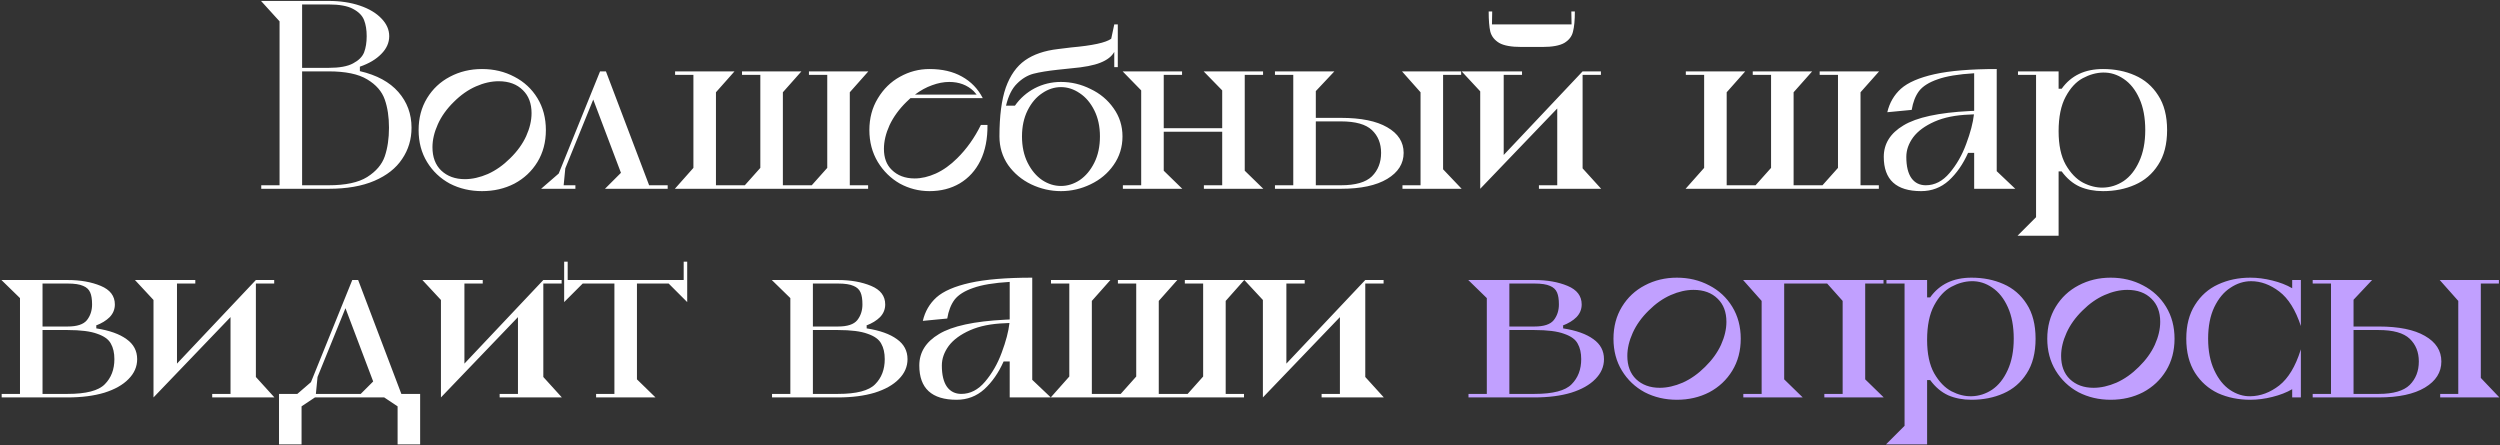
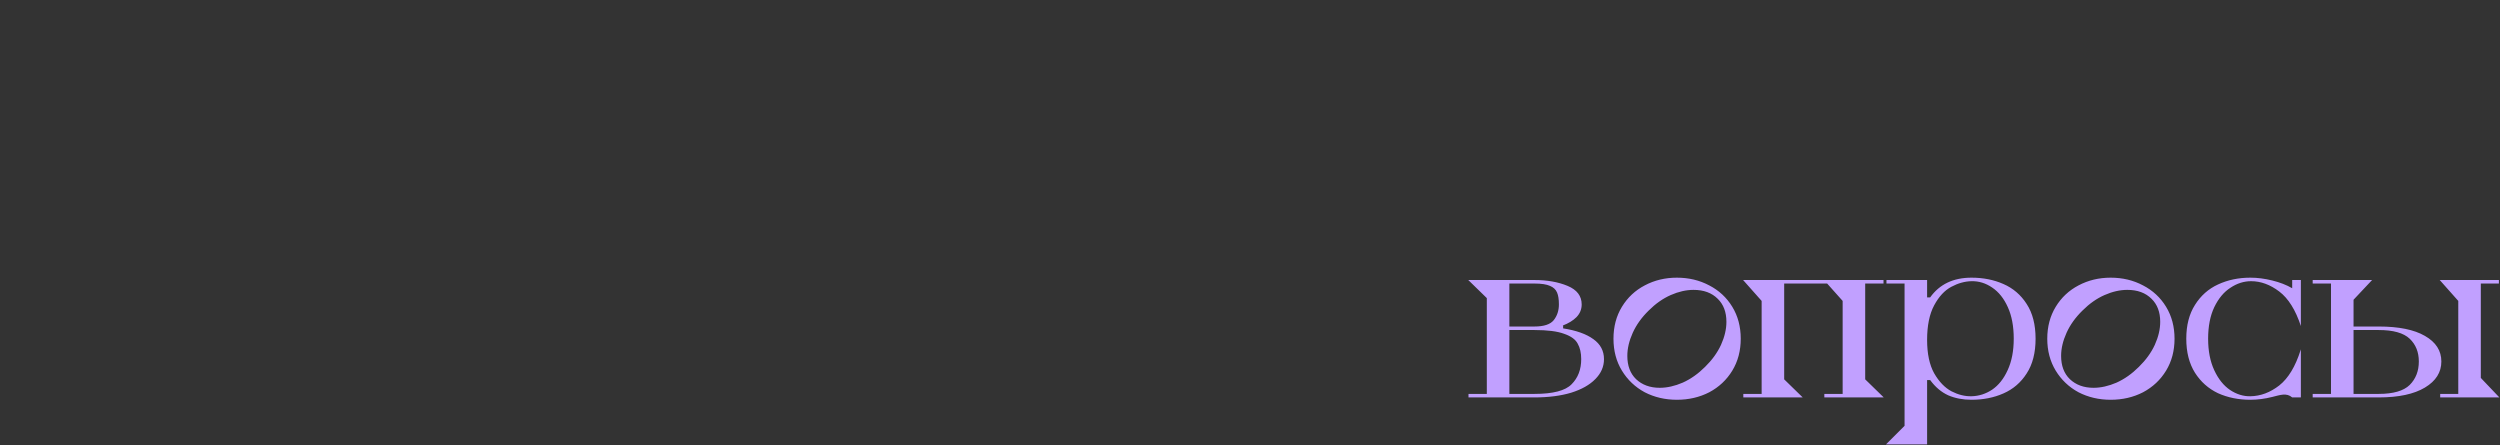
<svg xmlns="http://www.w3.org/2000/svg" width="1354" height="241" viewBox="0 0 1354 241" fill="none">
  <rect x="0" y="0" width="1354" height="241" fill="#333333" stroke="none" />
-   <path d="M194.907 38.529C204.063 40.649 211.016 44.422 215.764 49.848C220.511 55.274 222.885 61.718 222.885 69.179C222.885 75.453 221.19 81.091 217.798 86.093C214.492 91.096 209.489 95.038 202.792 97.921C196.094 100.803 187.827 102.245 177.992 102.245H141.493V100.337H151.412V11.568L141.366 0.504H177.992C184.266 0.504 189.904 1.352 194.907 3.047C199.909 4.743 203.809 7.075 206.607 10.042C209.405 12.925 210.804 16.104 210.804 19.58C210.804 23.141 209.362 26.363 206.48 29.246C203.682 32.128 199.824 34.417 194.907 36.113V38.529ZM163.621 36.749H177.992C183.842 36.749 188.251 35.944 191.219 34.333C194.271 32.722 196.263 30.729 197.196 28.355C198.128 25.897 198.595 22.972 198.595 19.58C198.595 16.189 198.128 13.306 197.196 10.932C196.263 8.474 194.271 6.439 191.219 4.828C188.251 3.217 183.842 2.412 177.992 2.412H163.621V36.749ZM177.992 100.337C187.149 100.337 194.101 98.853 198.849 95.886C203.682 92.834 206.861 89.103 208.387 84.694C209.913 80.201 210.676 75.029 210.676 69.179C210.676 63.329 209.913 58.242 208.387 53.918C206.861 49.509 203.682 45.863 198.849 42.981C194.101 40.098 187.149 38.657 177.992 38.657H163.621V100.337H177.992ZM261.055 103.516C254.696 103.516 248.889 102.16 243.632 99.447C238.46 96.649 234.348 92.749 231.296 87.747C228.244 82.744 226.718 76.979 226.718 70.451C226.718 63.922 228.244 58.157 231.296 53.155C234.348 48.153 238.46 44.295 243.632 41.582C248.889 38.784 254.696 37.385 261.055 37.385C267.499 37.385 273.349 38.784 278.605 41.582C283.862 44.295 288.016 48.153 291.069 53.155C294.121 58.157 295.647 63.922 295.647 70.451C295.647 76.979 294.121 82.744 291.069 87.747C288.016 92.749 283.862 96.649 278.605 99.447C273.349 102.16 267.499 103.516 261.055 103.516ZM238.926 92.325C242.233 95.462 246.515 97.03 251.771 97.03C255.756 97.03 259.91 96.098 264.234 94.233C268.558 92.282 272.586 89.442 276.316 85.712C280.131 81.981 283.014 77.996 284.964 73.757C286.914 69.433 287.889 65.279 287.889 61.294C287.889 56.037 286.321 51.883 283.184 48.831C279.962 45.609 275.595 43.998 270.085 43.998C266.1 43.998 261.988 44.931 257.748 46.796C253.509 48.661 249.524 51.459 245.794 55.19C241.979 58.92 239.096 62.947 237.146 67.271C235.196 71.595 234.221 75.75 234.221 79.734C234.221 85.076 235.789 89.273 238.926 92.325ZM351.569 100.337H361.615V102.245H327.659L336.307 93.597L321.301 53.918L306.167 91.18L305.276 100.337H311.635V102.245H293.068L302.606 93.978L324.989 38.657H328.168L351.569 100.337ZM460.249 100.337H470.169V102.245H365.503L375.55 90.926V40.564H365.63V38.657H397.806L387.759 49.975V100.337H403.402L411.795 90.926V40.564H401.876V38.657H434.051L424.004 49.975V100.337H439.647L448.04 90.926V40.564H438.121V38.657H470.296L460.249 49.975V100.337ZM534.82 67.653C534.905 75.114 533.633 81.557 531.005 86.984C528.376 92.325 524.646 96.437 519.813 99.32C515.065 102.117 509.597 103.516 503.408 103.516C497.727 103.516 492.386 102.16 487.383 99.447C482.466 96.649 478.481 92.749 475.429 87.747C472.377 82.659 470.851 76.894 470.851 70.451C470.851 64.007 472.377 58.284 475.429 53.282C478.481 48.195 482.466 44.295 487.383 41.582C492.386 38.784 497.727 37.385 503.408 37.385C510.275 37.385 516.125 38.742 520.958 41.455C525.875 44.168 529.648 48.068 532.277 53.155H493.106L490.944 55.19C486.96 59.09 483.907 63.286 481.788 67.78C479.753 72.273 478.735 76.555 478.735 80.625C478.735 85.457 480.134 89.23 482.932 91.943C486.069 95.08 490.224 96.649 495.396 96.649C499.041 96.649 502.857 95.759 506.841 93.978C510.911 92.113 514.769 89.358 518.414 85.712C523.501 80.71 527.783 74.69 531.259 67.653H534.82ZM527.317 49.339C523.841 46.033 519.432 44.38 514.09 44.38C511.123 44.38 508.028 44.973 504.807 46.16C501.67 47.262 498.575 48.958 495.523 51.247H528.97C528.292 50.399 527.741 49.763 527.317 49.339ZM574.619 44.38C580.215 44.38 585.556 45.651 590.643 48.195C595.815 50.654 599.97 54.13 603.107 58.623C606.328 63.117 607.939 68.204 607.939 73.884C607.939 79.65 606.328 84.822 603.107 89.4C599.97 93.893 595.815 97.37 590.643 99.828C585.556 102.287 580.215 103.516 574.619 103.516C569.023 103.516 563.64 102.287 558.468 99.828C553.381 97.37 549.226 93.893 546.005 89.4C542.868 84.822 541.299 79.65 541.299 73.884C541.299 62.862 542.444 54.045 544.733 47.432C547.107 40.819 550.583 35.901 555.161 32.679C559.74 29.458 565.674 27.423 572.966 26.575L580.215 25.685C591.746 24.667 598.952 23.099 601.835 20.979L603.488 13.222H605.396V36.367H603.488V28.101C602.132 30.56 599.63 32.51 595.985 33.951C592.424 35.392 587.167 36.41 580.215 37.003L572.966 37.766C567.455 38.36 563.046 39.081 559.74 39.928C556.518 40.776 553.55 42.557 550.837 45.27C548.124 47.898 546.132 51.883 544.86 57.224H549.693C552.491 53.239 556.051 50.102 560.375 47.813C564.784 45.524 569.532 44.38 574.619 44.38ZM574.619 100.719C578.18 100.719 581.571 99.659 584.793 97.539C588.015 95.335 590.643 92.198 592.678 88.128C594.713 84.058 595.73 79.311 595.73 73.884C595.73 68.543 594.713 63.837 592.678 59.768C590.643 55.698 588.015 52.604 584.793 50.484C581.571 48.28 578.18 47.178 574.619 47.178C571.058 47.178 567.667 48.28 564.445 50.484C561.223 52.604 558.595 55.698 556.56 59.768C554.525 63.837 553.508 68.543 553.508 73.884C553.508 79.311 554.525 84.058 556.56 88.128C558.595 92.198 561.223 95.335 564.445 97.539C567.667 99.659 571.058 100.719 574.619 100.719ZM674.153 92.452L684.2 102.245H652.025V100.337H661.944V71.341H630.278V92.452L640.324 102.245H608.149V100.337H618.069V48.958L608.022 38.657H640.197V40.564H630.278V69.433H661.944V48.958L651.897 38.657H684.073V40.564H674.153V92.452ZM726.254 63.837C737.106 63.837 745.457 65.533 751.307 68.924C757.242 72.316 760.21 76.937 760.21 82.787C760.21 88.637 757.242 93.342 751.307 96.903C745.372 100.464 737.021 102.245 726.254 102.245H690.517V100.337H700.437V40.564H690.517V38.657H722.693L712.646 49.339V63.837H726.254ZM781.575 91.689L791.622 102.245H759.574V100.337H769.366V49.975L759.319 38.657H791.368V40.564H781.575V91.689ZM726.254 100.337C734.138 100.337 739.734 98.726 743.041 95.504C746.347 92.198 748.001 87.959 748.001 82.787C748.001 77.7 746.347 73.588 743.041 70.451C739.734 67.314 734.138 65.745 726.254 65.745H712.646V100.337H726.254ZM823.945 25.43C818.518 25.43 814.534 24.71 811.99 23.268C809.446 21.742 807.836 19.707 807.157 17.164C806.564 14.62 806.267 10.975 806.267 6.227H808.175L808.048 13.222H851.16L851.033 6.227H852.941C852.941 10.975 852.602 14.62 851.923 17.164C851.33 19.707 849.761 21.742 847.218 23.268C844.674 24.71 840.732 25.43 835.39 25.43H823.945ZM857.137 91.18L867.184 102.245H833.483V100.337H843.402V58.751L801.689 102.245V49.467L791.642 38.657H824.326V40.564H814.406V83.931L857.137 38.657H867.057V40.564H857.137V91.18ZM1007.66 100.337H1017.58V102.245H912.916L922.963 90.926V40.564H913.043V38.657H945.219L935.172 49.975V100.337H950.814L959.208 90.926V40.564H949.288V38.657H981.464L971.417 49.975V100.337H987.06L995.453 90.926V40.564H985.533V38.657H1017.71L1007.66 49.975V100.337ZM1091.47 102.245H1069.21V82.787H1065.91C1063.19 88.891 1059.72 93.893 1055.48 97.793C1051.24 101.609 1046.24 103.516 1040.47 103.516C1026.99 103.516 1020.25 97.327 1020.25 84.949C1020.25 77.827 1023.81 72.146 1030.93 67.907C1038.06 63.583 1049.97 60.997 1066.67 60.149L1069.21 60.022V59.514V39.674C1060.65 40.183 1054.04 41.285 1049.37 42.981C1044.71 44.592 1041.36 46.711 1039.33 49.339C1037.38 51.968 1036.06 55.359 1035.38 59.514L1022.16 60.785C1023.35 55.698 1025.8 51.459 1029.53 48.068C1033.35 44.676 1039.41 42.048 1047.72 40.183C1056.11 38.318 1067.35 37.385 1081.42 37.385V92.706L1091.47 102.245ZM1043.01 100.337C1047.85 100.337 1052.13 98.133 1055.86 93.724C1059.68 89.23 1062.68 83.974 1064.89 77.954C1067.18 71.85 1068.58 66.508 1069.09 61.93L1066.67 62.057C1059.21 62.311 1052.89 63.583 1047.72 65.872C1042.55 68.162 1038.69 71.002 1036.15 74.393C1033.69 77.784 1032.46 81.303 1032.46 84.949C1032.46 90.036 1033.39 93.893 1035.26 96.522C1037.12 99.065 1039.71 100.337 1043.01 100.337ZM1138.98 37.385C1145.34 37.385 1151.1 38.529 1156.27 40.819C1161.53 43.108 1165.73 46.711 1168.86 51.629C1172.09 56.546 1173.7 62.82 1173.7 70.451C1173.7 78.081 1172.09 84.355 1168.86 89.273C1165.73 94.19 1161.53 97.793 1156.27 100.083C1151.1 102.372 1145.34 103.516 1138.98 103.516C1134.32 103.516 1130.12 102.711 1126.39 101.1C1122.66 99.404 1119.39 96.649 1116.6 92.834H1114.94V127.68H1092.69L1102.73 117.633V40.564H1092.94V38.657H1114.94V48.068H1116.6C1121.68 40.946 1129.14 37.385 1138.98 37.385ZM1161.87 70.451C1161.87 63.753 1160.81 58.072 1158.69 53.409C1156.57 48.661 1153.73 45.1 1150.17 42.726C1146.69 40.352 1142.96 39.208 1138.98 39.292C1135.33 39.377 1131.69 40.395 1128.04 42.345C1124.4 44.295 1121.3 47.644 1118.76 52.392C1116.21 57.14 1114.94 63.371 1114.94 71.087C1114.94 78.547 1116.21 84.567 1118.76 89.145C1121.39 93.724 1124.52 96.988 1128.17 98.938C1131.81 100.803 1135.42 101.694 1138.98 101.609C1142.96 101.524 1146.69 100.337 1150.17 98.048C1153.65 95.674 1156.44 92.155 1158.56 87.492C1160.77 82.744 1161.87 77.064 1161.87 70.451ZM52.158 177.855C59.28 178.957 64.749 180.907 68.564 183.705C72.379 186.418 74.287 190.021 74.287 194.515C74.287 198.585 72.718 202.188 69.581 205.325C66.529 208.462 62.163 210.921 56.482 212.701C50.802 214.397 44.188 215.245 36.643 215.245H0.906V213.337H10.826V161.449L0.779 151.657H36.643C43.51 151.657 49.487 152.716 54.575 154.836C59.661 156.956 62.205 160.305 62.205 164.883C62.205 167.511 61.272 169.8 59.407 171.75C57.542 173.616 55.041 175.142 51.904 176.329H52.158V177.855ZM23.035 176.838H36.643C41.73 176.838 45.206 175.693 47.071 173.404C48.936 171.03 49.869 168.19 49.869 164.883C49.869 162.085 49.53 159.923 48.852 158.397C48.173 156.786 46.901 155.599 45.036 154.836C43.171 153.988 40.373 153.564 36.643 153.564H23.035V176.838ZM36.643 213.337C46.647 213.337 53.345 211.599 56.736 208.123C60.213 204.647 61.951 200.111 61.951 194.515C61.951 191.124 61.315 188.326 60.043 186.121C58.856 183.832 56.397 182.052 52.667 180.78C49.021 179.423 43.68 178.745 36.643 178.745H23.035V213.337H36.643ZM138.586 204.18L148.633 215.245H114.931V213.337H124.851V171.75L83.137 215.245V162.467L73.091 151.657H105.775V153.564H95.855V196.931L138.586 151.657H148.506V153.564H138.586V204.18ZM227.548 213.337V240.68H215.339V220.077L208.09 215.245H170.573L163.324 220.077V240.68H151.115V213.337H161.035L168.411 206.978L190.794 151.657H193.973L217.374 213.337H227.548ZM195.372 213.337L202.112 206.597L187.106 166.918L171.972 204.18L171.082 213.337H195.372ZM294.262 204.18L304.309 215.245H270.608V213.337H280.527V171.75L238.814 215.245V162.467L228.767 151.657H261.451V153.564H251.531V196.931L294.262 151.657H304.182V153.564H294.262V204.18ZM370.282 141.737H372.189V163.611L362.142 153.564H344.974V205.452L355.021 215.245H322.845V213.337H332.765V153.564H315.596L305.549 163.611V141.737H307.457V151.657H370.282V141.737ZM469.385 177.855C476.506 178.957 481.975 180.907 485.79 183.705C489.606 186.418 491.513 190.021 491.513 194.515C491.513 198.585 489.945 202.188 486.808 205.325C483.755 208.462 479.389 210.921 473.709 212.701C468.028 214.397 461.415 215.245 453.869 215.245H418.133V213.337H428.052V161.449L418.005 151.657H453.869C460.737 151.657 466.714 152.716 471.801 154.836C476.888 156.956 479.431 160.305 479.431 164.883C479.431 167.511 478.499 169.8 476.634 171.75C474.768 173.616 472.267 175.142 469.13 176.329H469.385V177.855ZM440.261 176.838H453.869C458.956 176.838 462.432 175.693 464.297 173.404C466.163 171.03 467.095 168.19 467.095 164.883C467.095 162.085 466.756 159.923 466.078 158.397C465.4 156.786 464.128 155.599 462.263 154.836C460.397 153.988 457.6 153.564 453.869 153.564H440.261V176.838ZM453.869 213.337C463.874 213.337 470.572 211.599 473.963 208.123C477.439 204.647 479.177 200.111 479.177 194.515C479.177 191.124 478.541 188.326 477.269 186.121C476.082 183.832 473.624 182.052 469.893 180.78C466.248 179.423 460.906 178.745 453.869 178.745H440.261V213.337H453.869ZM569.111 215.245H546.856V195.787H543.549C540.836 201.891 537.36 206.893 533.121 210.793C528.881 214.609 523.879 216.516 518.114 216.516C504.633 216.516 497.893 210.327 497.893 197.949C497.893 190.827 501.454 185.146 508.576 180.907C515.697 176.583 527.61 173.997 544.312 173.149L546.856 173.022V172.514V152.674C538.292 153.183 531.679 154.285 527.016 155.981C522.353 157.592 519.004 159.711 516.969 162.339C515.019 164.968 513.705 168.359 513.027 172.514L499.8 173.785C500.987 168.698 503.446 164.459 507.177 161.068C510.992 157.676 517.054 155.048 525.363 153.183C533.756 151.318 544.99 150.385 559.064 150.385V205.706L569.111 215.245ZM520.657 213.337C525.49 213.337 529.772 211.133 533.502 206.724C537.317 202.23 540.327 196.974 542.532 190.954C544.821 184.85 546.22 179.508 546.728 174.93L544.312 175.057C536.851 175.311 530.535 176.583 525.363 178.872C520.191 181.161 516.333 184.002 513.79 187.393C511.331 190.784 510.102 194.303 510.102 197.949C510.102 203.036 511.034 206.893 512.9 209.522C514.765 212.065 517.351 213.337 520.657 213.337ZM663.833 213.337H673.752V215.245H569.086L579.133 203.926V153.564H569.214V151.657H601.389L591.342 162.975V213.337H606.985L615.379 203.926V153.564H605.459V151.657H637.634L627.587 162.975V213.337H643.23L651.624 203.926V153.564H641.704V151.657H673.879L663.833 162.975V213.337ZM739.433 204.18L749.48 215.245H715.778V213.337H725.698V171.75L683.984 215.245V162.467L673.937 151.657H706.621V153.564H696.702V196.931L739.433 151.657H749.352V153.564H739.433V204.18Z" fill="white" />
-   <path d="M846.59 177.855C853.712 178.957 859.181 180.907 862.996 183.705C866.811 186.418 868.719 190.021 868.719 194.515C868.719 198.585 867.15 202.188 864.013 205.325C860.961 208.462 856.595 210.921 850.914 212.701C845.234 214.397 838.621 215.245 831.075 215.245H795.338V213.337H805.258V161.449L795.211 151.657H831.075C837.942 151.657 843.92 152.716 849.007 154.836C854.094 156.956 856.637 160.305 856.637 164.883C856.637 167.511 855.705 169.8 853.839 171.75C851.974 173.616 849.473 175.142 846.336 176.329H846.59V177.855ZM817.467 176.838H831.075C836.162 176.838 839.638 175.693 841.503 173.404C843.368 171.03 844.301 168.19 844.301 164.883C844.301 162.085 843.962 159.923 843.284 158.397C842.605 156.786 841.334 155.599 839.468 154.836C837.603 153.988 834.805 153.564 831.075 153.564H817.467V176.838ZM831.075 213.337C841.079 213.337 847.777 211.599 851.169 208.123C854.645 204.647 856.383 200.111 856.383 194.515C856.383 191.124 855.747 188.326 854.475 186.121C853.288 183.832 850.829 182.052 847.099 180.78C843.453 179.423 838.112 178.745 831.075 178.745H817.467V213.337H831.075ZM908.194 216.516C901.835 216.516 896.028 215.16 890.771 212.447C885.599 209.649 881.487 205.749 878.435 200.747C875.383 195.744 873.857 189.979 873.857 183.451C873.857 176.922 875.383 171.157 878.435 166.155C881.487 161.152 885.599 157.295 890.771 154.582C896.028 151.784 901.835 150.385 908.194 150.385C914.638 150.385 920.488 151.784 925.744 154.582C931.001 157.295 935.155 161.152 938.208 166.155C941.26 171.157 942.786 176.922 942.786 183.451C942.786 189.979 941.26 195.744 938.208 200.747C935.155 205.749 931.001 209.649 925.744 212.447C920.488 215.16 914.638 216.516 908.194 216.516ZM886.065 205.325C889.372 208.462 893.654 210.03 898.91 210.03C902.895 210.03 907.049 209.098 911.373 207.233C915.697 205.283 919.725 202.442 923.455 198.712C927.27 194.981 930.153 190.996 932.103 186.757C934.053 182.433 935.028 178.279 935.028 174.294C935.028 169.037 933.46 164.883 930.323 161.831C927.101 158.609 922.735 156.998 917.224 156.998C913.239 156.998 909.127 157.931 904.887 159.796C900.648 161.661 896.663 164.459 892.933 168.19C889.118 171.92 886.235 175.947 884.285 180.271C882.335 184.595 881.36 188.75 881.36 192.734C881.36 198.076 882.928 202.273 886.065 205.325ZM1010.19 205.452L1020.24 215.245H988.06V213.337H997.979V162.975L989.586 153.564H966.312V205.452L976.359 215.245H944.184V213.337H954.104V162.975L944.057 151.657H1020.11V153.564H1010.19V205.452ZM1067.75 150.385C1074.11 150.385 1079.88 151.529 1085.05 153.819C1090.3 156.108 1094.5 159.711 1097.64 164.629C1100.86 169.546 1102.47 175.82 1102.47 183.451C1102.47 191.081 1100.86 197.355 1097.64 202.273C1094.5 207.19 1090.3 210.793 1085.05 213.083C1079.88 215.372 1074.11 216.516 1067.75 216.516C1063.09 216.516 1058.89 215.711 1055.16 214.1C1051.43 212.404 1048.17 209.649 1045.37 205.834H1043.72V240.68H1021.46L1031.51 230.633V153.564H1021.71V151.657H1043.72V161.068H1045.37C1050.46 153.946 1057.92 150.385 1067.75 150.385ZM1090.64 183.451C1090.64 176.753 1089.58 171.072 1087.46 166.409C1085.34 161.661 1082.5 158.1 1078.94 155.726C1075.47 153.352 1071.74 152.208 1067.75 152.293C1064.11 152.377 1060.46 153.395 1056.82 155.345C1053.17 157.295 1050.07 160.644 1047.53 165.392C1044.99 170.14 1043.72 176.371 1043.72 184.087C1043.72 191.548 1044.99 197.567 1047.53 202.146C1050.16 206.724 1053.3 209.988 1056.94 211.938C1060.59 213.803 1064.19 214.694 1067.75 214.609C1071.74 214.524 1075.47 213.337 1078.94 211.048C1082.42 208.674 1085.22 205.155 1087.34 200.492C1089.54 195.744 1090.64 190.064 1090.64 183.451ZM1143.14 216.516C1136.78 216.516 1130.97 215.16 1125.71 212.447C1120.54 209.649 1116.43 205.749 1113.38 200.747C1110.33 195.744 1108.8 189.979 1108.8 183.451C1108.8 176.922 1110.33 171.157 1113.38 166.155C1116.43 161.152 1120.54 157.295 1125.71 154.582C1130.97 151.784 1136.78 150.385 1143.14 150.385C1149.58 150.385 1155.43 151.784 1160.69 154.582C1165.94 157.295 1170.1 161.152 1173.15 166.155C1176.2 171.157 1177.73 176.922 1177.73 183.451C1177.73 189.979 1176.2 195.744 1173.15 200.747C1170.1 205.749 1165.94 209.649 1160.69 212.447C1155.43 215.16 1149.58 216.516 1143.14 216.516ZM1121.01 205.325C1124.31 208.462 1128.6 210.03 1133.85 210.03C1137.84 210.03 1141.99 209.098 1146.32 207.233C1150.64 205.283 1154.67 202.442 1158.4 198.712C1162.21 194.981 1165.1 190.996 1167.05 186.757C1169 182.433 1169.97 178.279 1169.97 174.294C1169.97 169.037 1168.4 164.883 1165.27 161.831C1162.04 158.609 1157.68 156.998 1152.17 156.998C1148.18 156.998 1144.07 157.931 1139.83 159.796C1135.59 161.661 1131.61 164.459 1127.88 168.19C1124.06 171.92 1121.18 175.947 1119.23 180.271C1117.28 184.595 1116.3 188.75 1116.3 192.734C1116.3 198.076 1117.87 202.273 1121.01 205.325ZM1246.15 151.657V176.583C1243.27 167.85 1239.37 161.619 1234.45 157.888C1229.54 154.158 1224.45 152.293 1219.19 152.293C1215.29 152.293 1211.56 153.48 1208 155.853C1204.44 158.143 1201.51 161.661 1199.23 166.409C1197.02 171.072 1195.92 176.753 1195.92 183.451C1195.92 190.064 1197.02 195.744 1199.23 200.492C1201.43 205.24 1204.27 208.801 1207.75 211.175C1211.31 213.549 1215 214.694 1218.81 214.609C1224.32 214.524 1229.54 212.574 1234.45 208.759C1239.37 204.859 1243.23 198.457 1246.03 189.555L1246.15 189.174V215.245H1241.45V210.793C1238.4 212.574 1234.79 213.973 1230.64 214.99C1226.57 216.008 1222.63 216.516 1218.81 216.516C1212.37 216.516 1206.52 215.329 1201.26 212.955C1196.09 210.497 1191.93 206.809 1188.8 201.891C1185.66 196.889 1184.09 190.742 1184.09 183.451C1184.09 176.159 1185.66 170.055 1188.8 165.137C1191.93 160.135 1196.09 156.447 1201.26 154.073C1206.52 151.614 1212.37 150.385 1218.81 150.385C1222.63 150.385 1226.57 150.894 1230.64 151.911C1234.79 152.928 1238.4 154.327 1241.45 156.108V151.657H1246.15ZM1288.29 176.838C1299.14 176.838 1307.49 178.533 1313.34 181.925C1319.28 185.316 1322.24 189.937 1322.24 195.787C1322.24 201.637 1319.28 206.342 1313.34 209.903C1307.41 213.464 1299.06 215.245 1288.29 215.245H1252.55V213.337H1262.47V153.564H1252.55V151.657H1284.73L1274.68 162.339V176.838H1288.29ZM1343.61 204.689L1353.66 215.245H1321.61V213.337H1331.4V162.975L1321.35 151.657H1353.4V153.564H1343.61V204.689ZM1288.29 213.337C1296.17 213.337 1301.77 211.726 1305.08 208.504C1308.38 205.198 1310.04 200.959 1310.04 195.787C1310.04 190.7 1308.38 186.588 1305.08 183.451C1301.77 180.314 1296.17 178.745 1288.29 178.745H1274.68V213.337H1288.29Z" fill="#C1A0FF" />
+   <path d="M846.59 177.855C853.712 178.957 859.181 180.907 862.996 183.705C866.811 186.418 868.719 190.021 868.719 194.515C868.719 198.585 867.15 202.188 864.013 205.325C860.961 208.462 856.595 210.921 850.914 212.701C845.234 214.397 838.621 215.245 831.075 215.245H795.338V213.337H805.258V161.449L795.211 151.657H831.075C837.942 151.657 843.92 152.716 849.007 154.836C854.094 156.956 856.637 160.305 856.637 164.883C856.637 167.511 855.705 169.8 853.839 171.75C851.974 173.616 849.473 175.142 846.336 176.329H846.59V177.855ZM817.467 176.838H831.075C836.162 176.838 839.638 175.693 841.503 173.404C843.368 171.03 844.301 168.19 844.301 164.883C844.301 162.085 843.962 159.923 843.284 158.397C842.605 156.786 841.334 155.599 839.468 154.836C837.603 153.988 834.805 153.564 831.075 153.564H817.467V176.838ZM831.075 213.337C841.079 213.337 847.777 211.599 851.169 208.123C854.645 204.647 856.383 200.111 856.383 194.515C856.383 191.124 855.747 188.326 854.475 186.121C853.288 183.832 850.829 182.052 847.099 180.78C843.453 179.423 838.112 178.745 831.075 178.745H817.467V213.337H831.075ZM908.194 216.516C901.835 216.516 896.028 215.16 890.771 212.447C885.599 209.649 881.487 205.749 878.435 200.747C875.383 195.744 873.857 189.979 873.857 183.451C873.857 176.922 875.383 171.157 878.435 166.155C881.487 161.152 885.599 157.295 890.771 154.582C896.028 151.784 901.835 150.385 908.194 150.385C914.638 150.385 920.488 151.784 925.744 154.582C931.001 157.295 935.155 161.152 938.208 166.155C941.26 171.157 942.786 176.922 942.786 183.451C942.786 189.979 941.26 195.744 938.208 200.747C935.155 205.749 931.001 209.649 925.744 212.447C920.488 215.16 914.638 216.516 908.194 216.516ZM886.065 205.325C889.372 208.462 893.654 210.03 898.91 210.03C902.895 210.03 907.049 209.098 911.373 207.233C915.697 205.283 919.725 202.442 923.455 198.712C927.27 194.981 930.153 190.996 932.103 186.757C934.053 182.433 935.028 178.279 935.028 174.294C935.028 169.037 933.46 164.883 930.323 161.831C927.101 158.609 922.735 156.998 917.224 156.998C913.239 156.998 909.127 157.931 904.887 159.796C900.648 161.661 896.663 164.459 892.933 168.19C889.118 171.92 886.235 175.947 884.285 180.271C882.335 184.595 881.36 188.75 881.36 192.734C881.36 198.076 882.928 202.273 886.065 205.325ZM1010.19 205.452L1020.24 215.245H988.06V213.337H997.979V162.975L989.586 153.564H966.312V205.452L976.359 215.245H944.184V213.337H954.104V162.975L944.057 151.657H1020.11V153.564H1010.19V205.452ZM1067.75 150.385C1074.11 150.385 1079.88 151.529 1085.05 153.819C1090.3 156.108 1094.5 159.711 1097.64 164.629C1100.86 169.546 1102.47 175.82 1102.47 183.451C1102.47 191.081 1100.86 197.355 1097.64 202.273C1094.5 207.19 1090.3 210.793 1085.05 213.083C1079.88 215.372 1074.11 216.516 1067.75 216.516C1063.09 216.516 1058.89 215.711 1055.16 214.1C1051.43 212.404 1048.17 209.649 1045.37 205.834H1043.72V240.68H1021.46L1031.51 230.633V153.564H1021.71V151.657H1043.72V161.068H1045.37C1050.46 153.946 1057.92 150.385 1067.75 150.385ZM1090.64 183.451C1090.64 176.753 1089.58 171.072 1087.46 166.409C1085.34 161.661 1082.5 158.1 1078.94 155.726C1075.47 153.352 1071.74 152.208 1067.75 152.293C1064.11 152.377 1060.46 153.395 1056.82 155.345C1053.17 157.295 1050.07 160.644 1047.53 165.392C1044.99 170.14 1043.72 176.371 1043.72 184.087C1043.72 191.548 1044.99 197.567 1047.53 202.146C1050.16 206.724 1053.3 209.988 1056.94 211.938C1060.59 213.803 1064.19 214.694 1067.75 214.609C1071.74 214.524 1075.47 213.337 1078.94 211.048C1082.42 208.674 1085.22 205.155 1087.34 200.492C1089.54 195.744 1090.64 190.064 1090.64 183.451ZM1143.14 216.516C1136.78 216.516 1130.97 215.16 1125.71 212.447C1120.54 209.649 1116.43 205.749 1113.38 200.747C1110.33 195.744 1108.8 189.979 1108.8 183.451C1108.8 176.922 1110.33 171.157 1113.38 166.155C1116.43 161.152 1120.54 157.295 1125.71 154.582C1130.97 151.784 1136.78 150.385 1143.14 150.385C1149.58 150.385 1155.43 151.784 1160.69 154.582C1165.94 157.295 1170.1 161.152 1173.15 166.155C1176.2 171.157 1177.73 176.922 1177.73 183.451C1177.73 189.979 1176.2 195.744 1173.15 200.747C1170.1 205.749 1165.94 209.649 1160.69 212.447C1155.43 215.16 1149.58 216.516 1143.14 216.516ZM1121.01 205.325C1124.31 208.462 1128.6 210.03 1133.85 210.03C1137.84 210.03 1141.99 209.098 1146.32 207.233C1150.64 205.283 1154.67 202.442 1158.4 198.712C1162.21 194.981 1165.1 190.996 1167.05 186.757C1169 182.433 1169.97 178.279 1169.97 174.294C1169.97 169.037 1168.4 164.883 1165.27 161.831C1162.04 158.609 1157.68 156.998 1152.17 156.998C1148.18 156.998 1144.07 157.931 1139.83 159.796C1135.59 161.661 1131.61 164.459 1127.88 168.19C1124.06 171.92 1121.18 175.947 1119.23 180.271C1117.28 184.595 1116.3 188.75 1116.3 192.734C1116.3 198.076 1117.87 202.273 1121.01 205.325ZM1246.15 151.657V176.583C1243.27 167.85 1239.37 161.619 1234.45 157.888C1229.54 154.158 1224.45 152.293 1219.19 152.293C1215.29 152.293 1211.56 153.48 1208 155.853C1204.44 158.143 1201.51 161.661 1199.23 166.409C1197.02 171.072 1195.92 176.753 1195.92 183.451C1195.92 190.064 1197.02 195.744 1199.23 200.492C1201.43 205.24 1204.27 208.801 1207.75 211.175C1211.31 213.549 1215 214.694 1218.81 214.609C1224.32 214.524 1229.54 212.574 1234.45 208.759C1239.37 204.859 1243.23 198.457 1246.03 189.555L1246.15 189.174V215.245H1241.45C1238.4 212.574 1234.79 213.973 1230.64 214.99C1226.57 216.008 1222.63 216.516 1218.81 216.516C1212.37 216.516 1206.52 215.329 1201.26 212.955C1196.09 210.497 1191.93 206.809 1188.8 201.891C1185.66 196.889 1184.09 190.742 1184.09 183.451C1184.09 176.159 1185.66 170.055 1188.8 165.137C1191.93 160.135 1196.09 156.447 1201.26 154.073C1206.52 151.614 1212.37 150.385 1218.81 150.385C1222.63 150.385 1226.57 150.894 1230.64 151.911C1234.79 152.928 1238.4 154.327 1241.45 156.108V151.657H1246.15ZM1288.29 176.838C1299.14 176.838 1307.49 178.533 1313.34 181.925C1319.28 185.316 1322.24 189.937 1322.24 195.787C1322.24 201.637 1319.28 206.342 1313.34 209.903C1307.41 213.464 1299.06 215.245 1288.29 215.245H1252.55V213.337H1262.47V153.564H1252.55V151.657H1284.73L1274.68 162.339V176.838H1288.29ZM1343.61 204.689L1353.66 215.245H1321.61V213.337H1331.4V162.975L1321.35 151.657H1353.4V153.564H1343.61V204.689ZM1288.29 213.337C1296.17 213.337 1301.77 211.726 1305.08 208.504C1308.38 205.198 1310.04 200.959 1310.04 195.787C1310.04 190.7 1308.38 186.588 1305.08 183.451C1301.77 180.314 1296.17 178.745 1288.29 178.745H1274.68V213.337H1288.29Z" fill="#C1A0FF" />
</svg>